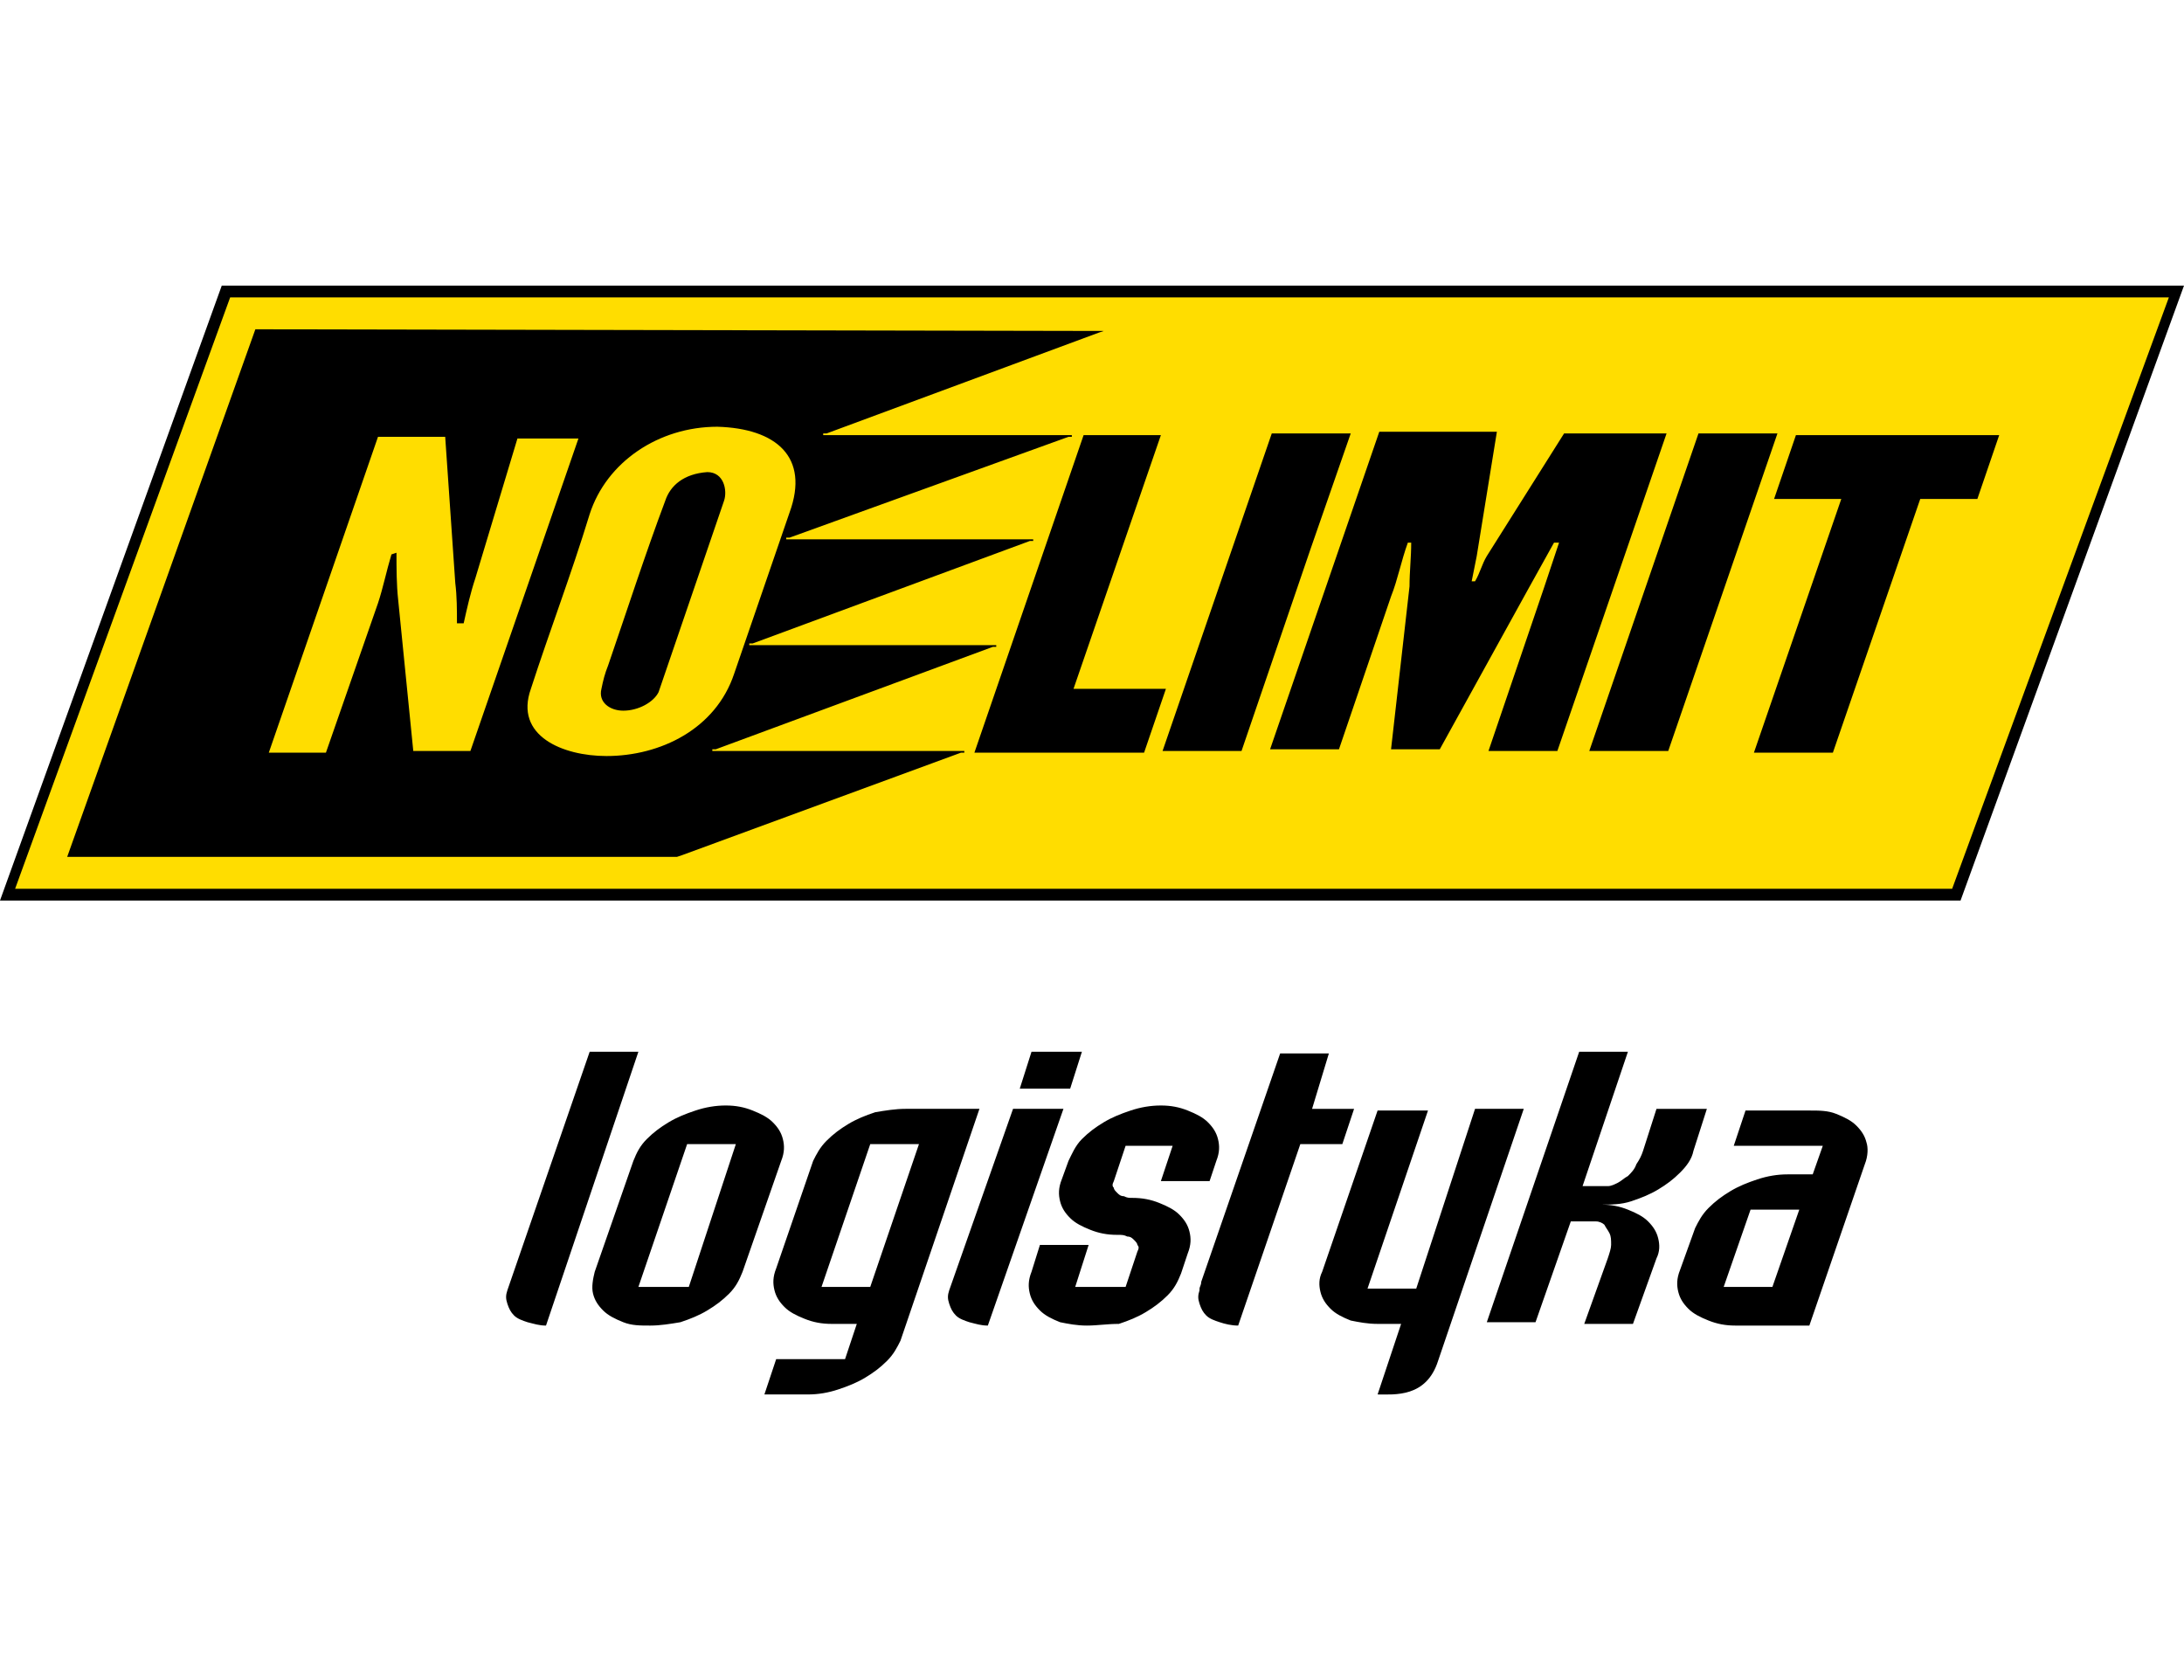
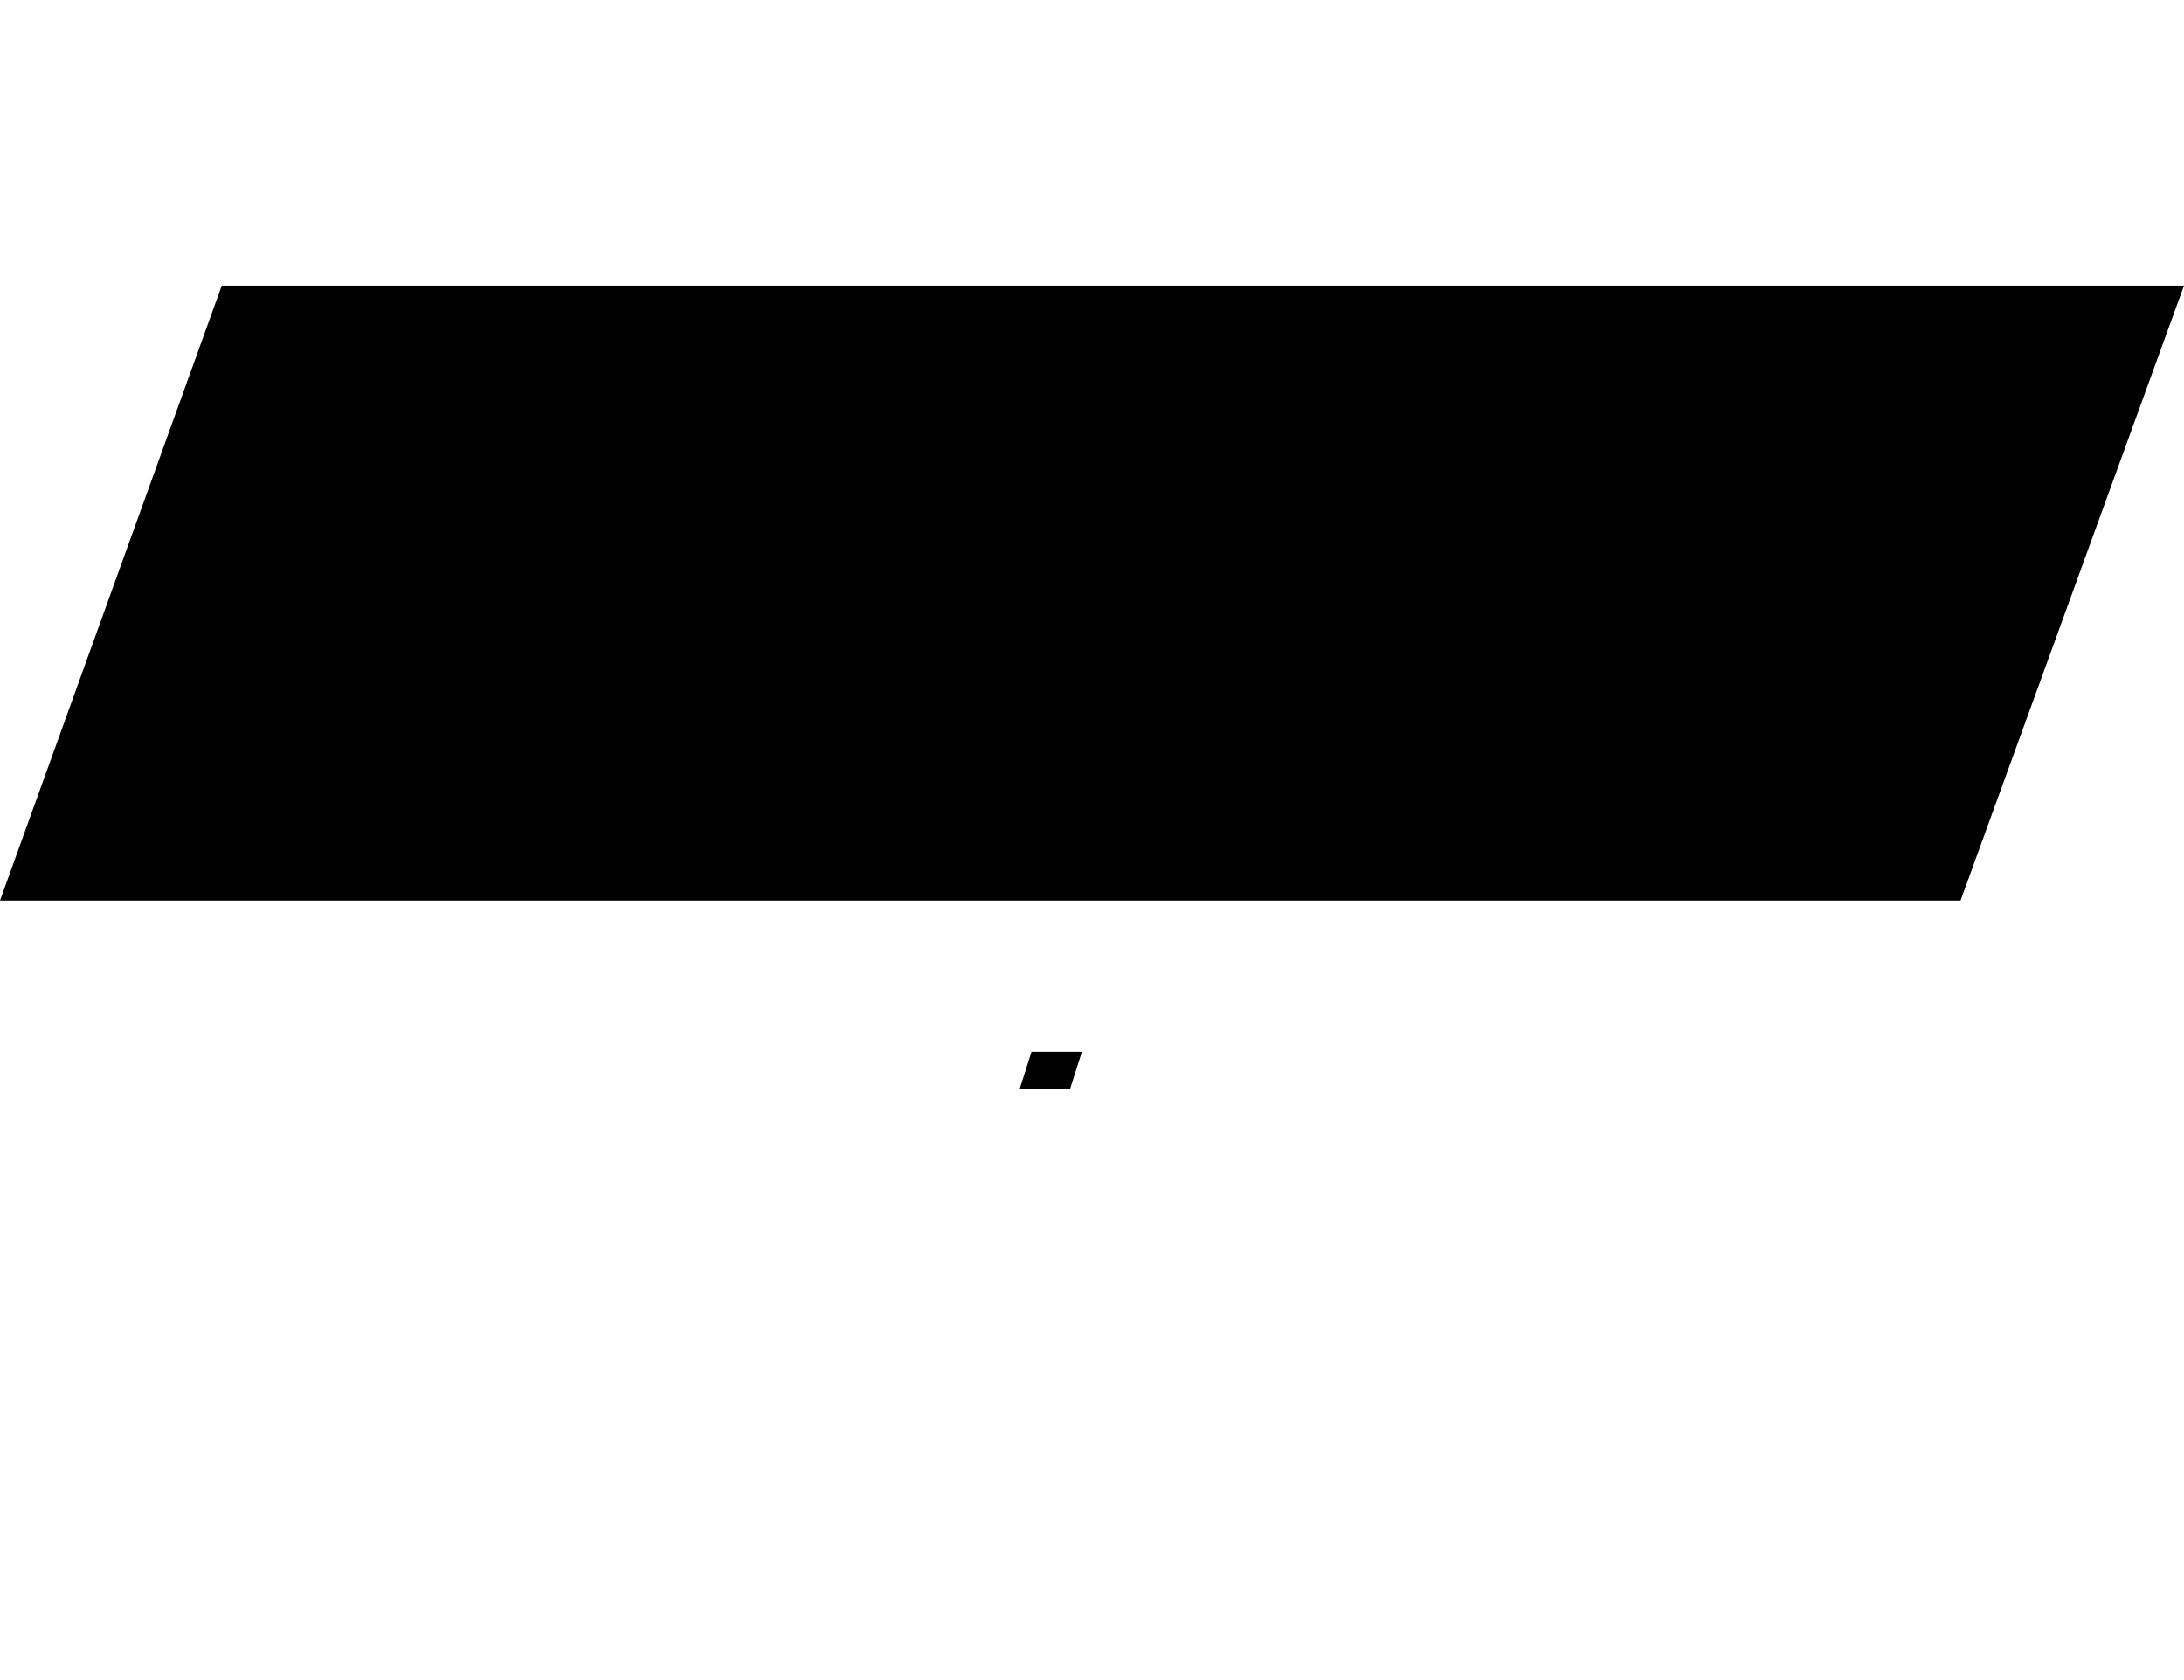
<svg xmlns="http://www.w3.org/2000/svg" version="1" viewBox="0 0 130 100">
-   <path d="M82 83l1.4-4.2H82c-.6 0-1.1-.1-1.6-.2-.5-.2-.9-.4-1.2-.7-.3-.3-.5-.6-.6-1-.1-.4-.1-.8.1-1.2l3.3-9.6h3l-3.6 10.6h2.9L87.8 66h2.9l-5.1 15c-.7 2.2-2.6 2-3.6 2m19.6-17l-.8 2.5c-.1.5-.4.9-.8 1.3s-.8.7-1.3 1c-.5.3-1 .5-1.6.7-.6.2-1.2.2-1.8.2.6 0 1.1.1 1.6.3.5.2.9.4 1.2.7.3.3.5.6.6 1 .1.4.1.8-.1 1.2l-1.4 3.9h-2.9l1.4-3.9c.1-.3.2-.6.2-.8 0-.3 0-.5-.1-.7-.1-.2-.2-.3-.3-.5-.1-.1-.3-.2-.5-.2h-1.5l-2.1 6h-2.9L94 62.6h2.9l-2.7 8h1.5c.2 0 .4-.1.6-.2.2-.1.4-.3.6-.4.2-.2.4-.4.5-.7.2-.3.3-.5.4-.8l.8-2.5h3zm3.9 10.6h-2.9l1.6-4.6h2.9l-1.6 4.6zm5.6-8.6c-.1-.4-.3-.7-.6-1-.3-.3-.7-.5-1.2-.7-.5-.2-1-.2-1.6-.2h-3.8l-.7 2.1h5.3l-.6 1.7h-1.5c-.6 0-1.2.1-1.8.3-.6.2-1.1.4-1.6.7-.5.3-.9.6-1.3 1s-.6.8-.8 1.2l-.9 2.5c-.2.5-.2.9-.1 1.3s.3.7.6 1c.3.3.7.5 1.2.7.5.2 1 .3 1.6.3h4.4l3.3-9.6c.2-.5.2-1 .1-1.3M73.7 78.9c-.4 0-.8-.1-1.1-.2-.3-.1-.6-.2-.8-.4-.2-.2-.3-.4-.4-.7-.1-.3-.1-.5 0-.8v-.1c0-.1.1-.2.1-.4l4.7-13.6h2.9l-1 3.3h2.5l-.7 2.1h-2.5l-3.7 10.8zm-9 0c-.6 0-1.1-.1-1.6-.2-.5-.2-.9-.4-1.2-.7-.3-.3-.5-.6-.6-1-.1-.4-.1-.8.1-1.3l.5-1.6h2.9l-.8 2.5h3l.7-2.1c.1-.2.1-.3 0-.4 0-.1-.1-.2-.2-.3-.1-.1-.2-.2-.4-.2-.2-.1-.3-.1-.6-.1-.6 0-1.1-.1-1.6-.3-.5-.2-.9-.4-1.2-.7-.3-.3-.5-.6-.6-1-.1-.4-.1-.8.1-1.3l.4-1.1c.2-.4.4-.9.8-1.3s.8-.7 1.3-1c.5-.3 1-.5 1.6-.7.6-.2 1.2-.3 1.8-.3.6 0 1.1.1 1.6.3.5.2.9.4 1.2.7.3.3.5.6.6 1 .1.4.1.8-.1 1.3l-.4 1.2h-2.9l.7-2.1H67l-.7 2.1c-.1.2-.1.3 0 .4 0 .1.1.2.2.3.1.1.2.2.4.2.2.1.3.1.5.1.6 0 1.1.1 1.6.3.5.2.9.4 1.2.7.3.3.5.6.6 1 .1.4.1.8-.1 1.3l-.4 1.2c-.2.5-.4.9-.8 1.3s-.8.7-1.3 1c-.5.3-1 .5-1.6.7-.7 0-1.3.1-1.9.1" />
  <polygon points="61.4,62.6 64.4,62.6 63.7,64.8 60.7,64.8" />
-   <path d="M58.8 78.9c-.4 0-.7-.1-1.1-.2-.3-.1-.6-.2-.8-.4-.2-.2-.3-.4-.4-.7-.1-.3-.1-.5 0-.8L60.3 66h3l-4.5 12.9zm-26.3 0c-.4 0-.7-.1-1.1-.2-.3-.1-.6-.2-.8-.4-.2-.2-.3-.4-.4-.7-.1-.3-.1-.5 0-.8l4.9-14.2H38l-5.5 16.3zm8.5-2.3h-3l2.9-8.5h2.9L41 76.6zm5.6-8.8c-.1-.4-.3-.7-.6-1-.3-.3-.7-.5-1.2-.7-.5-.2-1-.3-1.6-.3-.6 0-1.2.1-1.8.3-.6.2-1.1.4-1.6.7-.5.3-.9.6-1.3 1s-.6.8-.8 1.3l-2.3 6.6c-.1.4-.2.9-.1 1.3s.3.7.6 1c.3.3.7.5 1.2.7.5.2 1 .2 1.6.2.6 0 1.2-.1 1.8-.2.6-.2 1.1-.4 1.6-.7.5-.3.9-.6 1.3-1s.6-.8.8-1.3l2.3-6.6c.2-.5.2-.9.1-1.3m5.2 8.8h-2.9l2.9-8.5h2.9l-2.9 8.5zM53.9 66c-.6 0-1.2.1-1.8.2-.6.2-1.1.4-1.6.7-.5.3-.9.6-1.3 1s-.6.8-.8 1.2l-2.2 6.4c-.2.5-.2.9-.1 1.3s.3.7.6 1c.3.3.7.5 1.2.7.5.2 1 .3 1.6.3H51l-.7 2.1h-4.1l-.7 2.1h2.6c.6 0 1.2-.1 1.8-.3.6-.2 1.1-.4 1.6-.7.5-.3.9-.6 1.3-1s.6-.8.8-1.2L58.3 66h-4.4z" />
  <polygon points="130,17 13.2,17 0,53.6 116.7,53.6 116.7,53.6" />
-   <polygon fill="#FD0" points="129.1,17.7 116.2,52.9 0.9,52.9 13.7,17.7" />
-   <path d="M43.1 29.8c.2-.6 0-1.7-1-1.7-1.4.1-2.2.8-2.5 1.7-1.2 3.2-2.3 6.6-3.4 9.8-.2.5-.3.9-.4 1.4-.2.8.5 1.3 1.3 1.3.9 0 1.8-.5 2.1-1.1l3.9-11.4zm3.9.7l-3.3 9.6c-1.1 3.3-4.4 4.9-7.6 4.9-2.6 0-5.5-1.2-4.5-4 1.1-3.4 2.4-6.8 3.5-10.4 1-3.1 4.1-5.2 7.6-5.2 3.5.1 5.5 1.8 4.3 5.1m-12.5-4.6L28 44.7h-3.4l-.9-9c-.1-.9-.1-1.9-.1-2.8l-.3.1c-.3 1-.5 2-.8 2.9l-3.1 8.9H16L22.5 26h4l.6 8.7c.1.8.1 1.6.1 2.4h.4c.2-.9.4-1.8.7-2.7l2.5-8.3h3.7zM66 19.7l-50.8-.1L4 51h36.3l.3-.1 16.6-6.1h.2v-.1h-15v-.1h.2l16.5-6.1h.2v-.1H44.6v-.1h.2l16.5-6.1h.2v-.1H46.8V32h.2l16.6-6h.2v-.1H49v-.1h.2l16.2-6 .3-.1h.3zM69.4 41h-5.5l5.2-15.1h-4.6L58 44.8h10.1l1.3-3.8zm8.6-8.3l2.4-6.9h-4.7l-6.5 18.9h4.7l4.1-12zm14.7 12l6.5-18.9h-6.1l-4.6 7.3c-.3.5-.4 1-.7 1.5h-.2l.3-1.5 1.2-7.4h-7l-6.5 18.9h4.1l3.1-9.1c.4-1 .6-2.1 1-3.2h.2c0 .9-.1 1.7-.1 2.6l-1.1 9.7h2.9L91 35l1.5-2.7h.3l-.9 2.7-3.3 9.7h4.1zm6.6 0l6.5-18.9h-4.7l-6.5 18.9h4.7zM119 25.9h-12.1l-1.3 3.8h4l-5.2 15.1h4.7l5.2-15.1h3.4l1.3-3.8z" />
</svg>